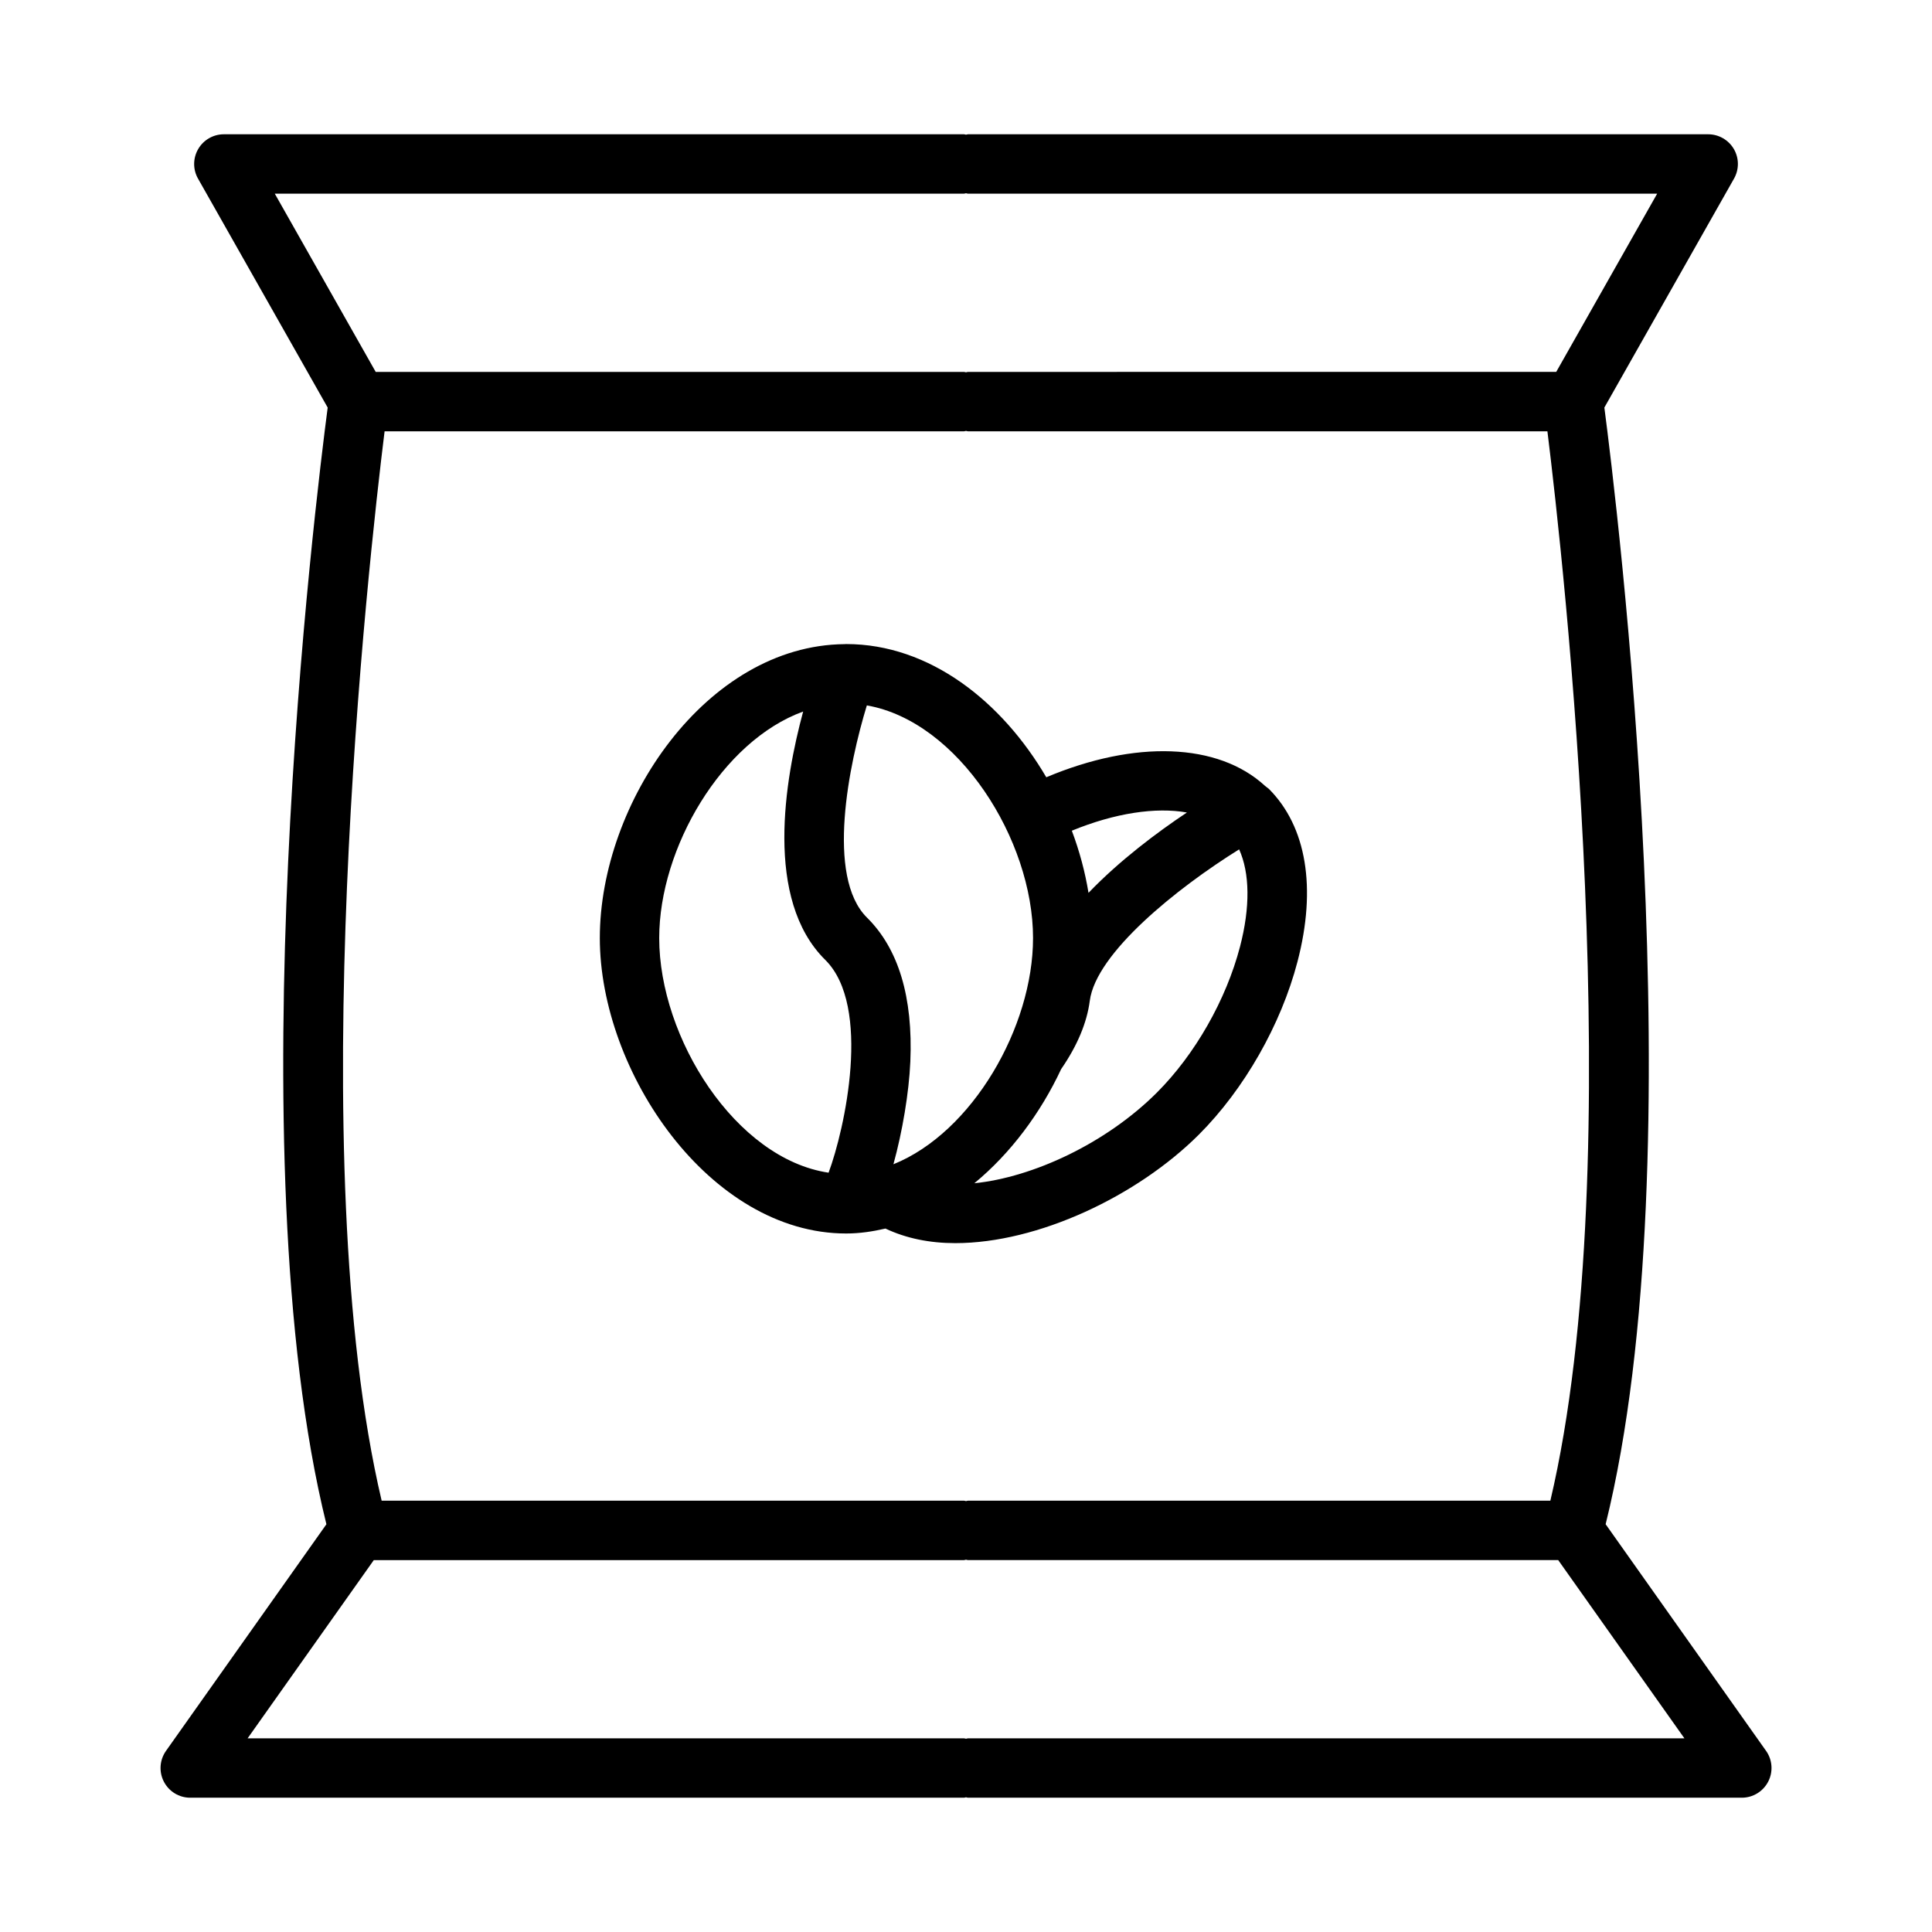
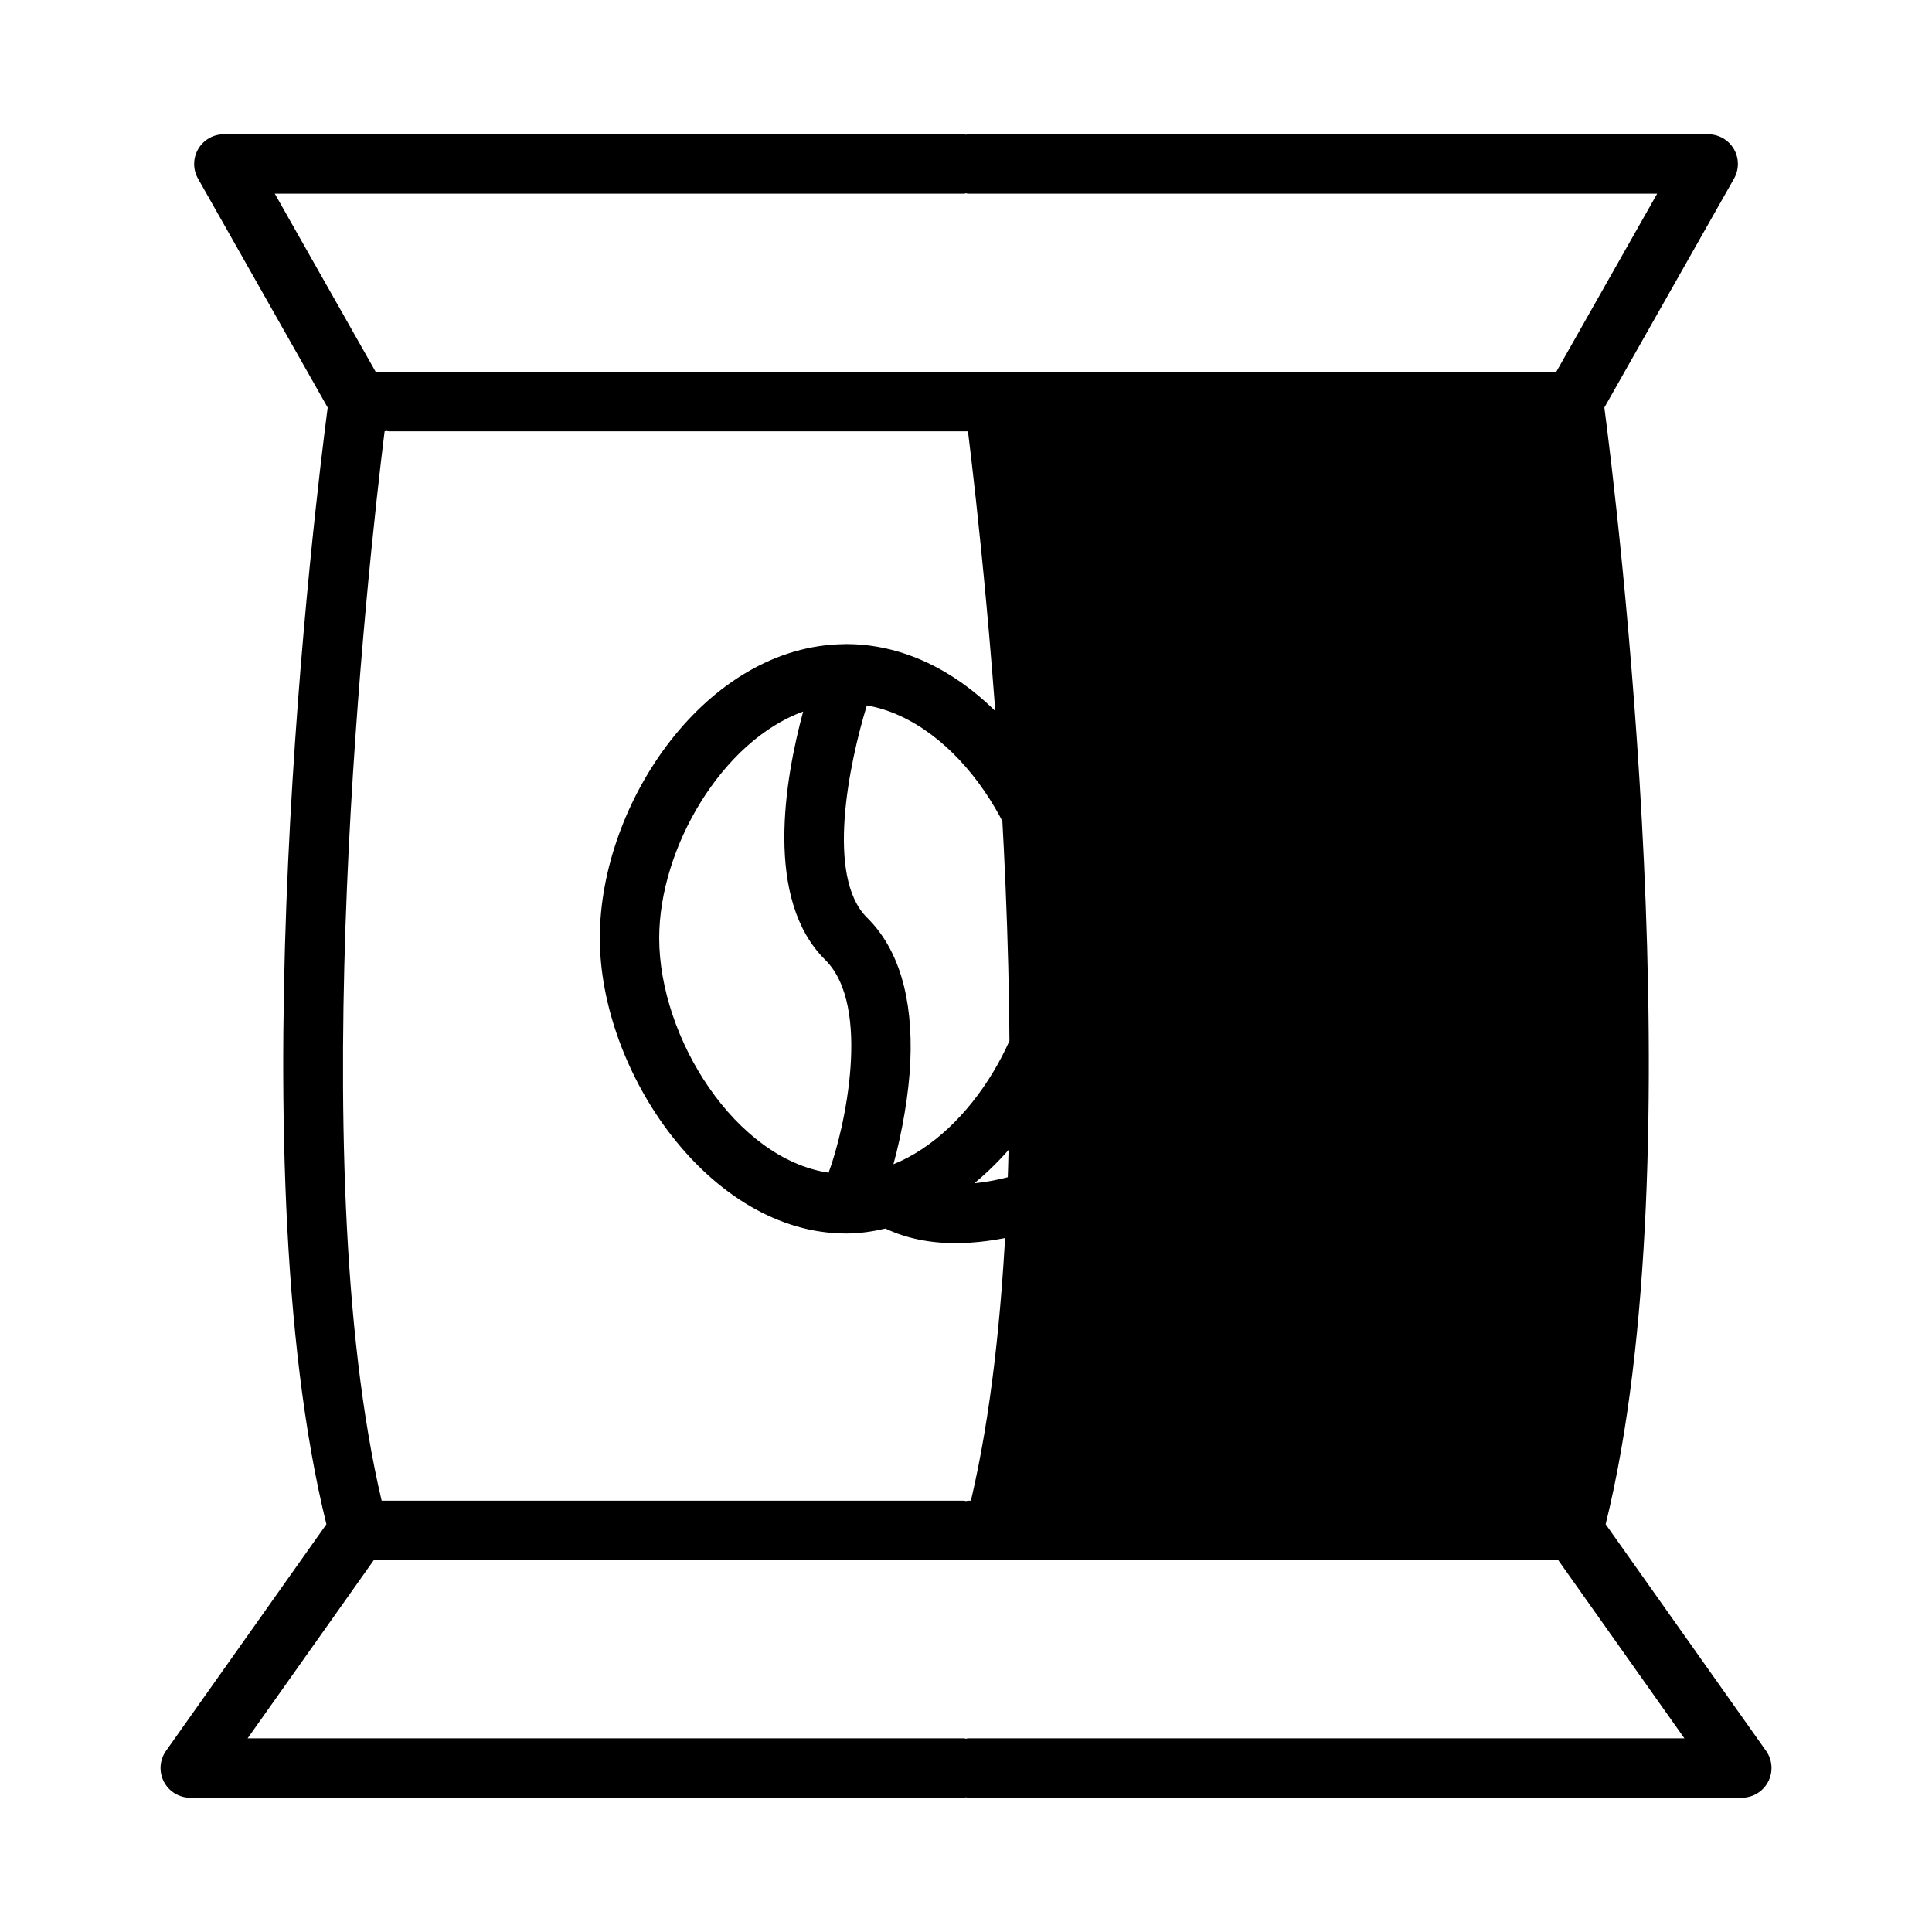
<svg xmlns="http://www.w3.org/2000/svg" fill="#000000" width="800px" height="800px" version="1.1" viewBox="144 144 512 512">
-   <path d="m612.02 607.99-42.508-60.055c24.27-98.125 2.883-271.41-0.34-295.93l34.363-60.676c1.379-2.441 1.363-5.422-0.047-7.84-1.418-2.418-4.008-3.906-6.812-3.906h-196.15c-0.184 0-0.34 0.094-0.52 0.109-0.184-0.016-0.34-0.109-0.52-0.109h-196.16c-2.805 0-5.394 1.488-6.801 3.914-1.41 2.414-1.434 5.398-0.047 7.84l34.363 60.676c-3.227 24.52-24.609 197.81-0.34 295.93l-42.508 60.055c-1.699 2.41-1.922 5.551-0.566 8.164 1.352 2.613 4.035 4.25 6.981 4.25h205.07c0.18 0 0.34-0.094 0.52-0.109 0.188 0.016 0.344 0.109 0.527 0.109h205.07c2.945 0 5.637-1.645 6.992-4.258 1.352-2.613 1.137-5.754-0.562-8.164zm-211.5-66.297c-0.18 0-0.34 0.094-0.52 0.109-0.184-0.016-0.34-0.109-0.52-0.109h-154.34c-21.277-90.332-3.481-248.97 0.781-283.39h153.56c0.18 0 0.34-0.094 0.52-0.109 0.18 0.016 0.336 0.109 0.52 0.109h153.56c4.258 34.418 22.066 193.03 0.781 283.39zm-183.7-346.37h182.65c0.188 0 0.344-0.094 0.527-0.109 0.18 0.016 0.336 0.109 0.52 0.109h182.65l-26.75 47.23-155.9 0.004c-0.18 0-0.34 0.094-0.52 0.109-0.184-0.016-0.34-0.109-0.52-0.109h-155.91zm183.7 409.35c-0.18 0-0.34 0.094-0.52 0.109-0.184-0.016-0.34-0.109-0.52-0.109h-189.86l33.441-47.23h156.42c0.18 0 0.34-0.094 0.52-0.109 0.18 0.012 0.336 0.105 0.52 0.105h156.42l33.441 47.23zm79.168-252.06c-0.148-0.125-0.301-0.242-0.457-0.363-12.438-11.438-34.449-12.172-57.953-2.266-11.723-20.012-30.852-35.305-53.043-35.305-0.102 0-0.188 0.016-0.293 0.016-0.047 0-0.094 0.008-0.148 0.008-36.551 0.34-64.836 41.988-64.836 77.879 0 35.473 29.117 78.305 65.273 78.305 3.559 0 7.023-0.52 10.422-1.309 5.496 2.606 11.77 3.863 18.508 3.863 21.914 0 48.215-12.453 64.559-28.766 12.004-12.004 21.773-29.141 26.129-45.832 5.102-19.539 2.394-35.816-7.621-45.816-0.16-0.148-0.375-0.258-0.539-0.414zm-21.145 6.707c-7.824 5.219-17.805 12.668-26.078 21.293-0.906-5.535-2.387-11.066-4.418-16.469 11.414-4.691 22.254-6.297 30.496-4.824zm-40.777 33.266c0 23.609-16.082 51.523-37 59.953 2.379-8.637 4.117-18.918 4.481-27.191 0.73-17.074-3.125-29.914-11.484-38.172-10.988-10.863-4.762-40.801-0.039-56.238 24.246 4.246 44.043 35.609 44.043 61.648zm-99.07 0c0-23.891 16.672-52.223 38.148-60.023-4.879 18.02-10.359 49.805 5.856 65.816 12.398 12.25 5.148 44.973 0.883 56.395-24.625-3.664-44.887-35.68-44.887-62.188zm153.92 2.293c-3.684 14.098-11.918 28.559-22.027 38.668-13.453 13.438-32.801 22.441-48.383 24.027 9.582-7.887 17.547-18.562 23.027-30.285 0-0.008 0.016-0.008 0.016-0.016 4.258-6.18 6.793-12.242 7.551-18.027 1.621-12.66 23.09-29.891 39.582-40.156 2.832 6.266 2.973 15.27 0.234 25.789z" />
+   <path d="m612.02 607.99-42.508-60.055c24.27-98.125 2.883-271.41-0.34-295.93l34.363-60.676c1.379-2.441 1.363-5.422-0.047-7.84-1.418-2.418-4.008-3.906-6.812-3.906h-196.15c-0.184 0-0.34 0.094-0.52 0.109-0.184-0.016-0.34-0.109-0.52-0.109h-196.16c-2.805 0-5.394 1.488-6.801 3.914-1.41 2.414-1.434 5.398-0.047 7.84l34.363 60.676c-3.227 24.52-24.609 197.81-0.34 295.93l-42.508 60.055c-1.699 2.41-1.922 5.551-0.566 8.164 1.352 2.613 4.035 4.25 6.981 4.25h205.07c0.18 0 0.34-0.094 0.52-0.109 0.188 0.016 0.344 0.109 0.527 0.109h205.07c2.945 0 5.637-1.645 6.992-4.258 1.352-2.613 1.137-5.754-0.562-8.164zm-211.5-66.297c-0.18 0-0.34 0.094-0.52 0.109-0.184-0.016-0.34-0.109-0.52-0.109h-154.34c-21.277-90.332-3.481-248.97 0.781-283.39c0.18 0 0.34-0.094 0.52-0.109 0.18 0.016 0.336 0.109 0.52 0.109h153.56c4.258 34.418 22.066 193.03 0.781 283.39zm-183.7-346.37h182.65c0.188 0 0.344-0.094 0.527-0.109 0.18 0.016 0.336 0.109 0.52 0.109h182.65l-26.75 47.23-155.9 0.004c-0.18 0-0.34 0.094-0.52 0.109-0.184-0.016-0.34-0.109-0.52-0.109h-155.91zm183.7 409.35c-0.18 0-0.34 0.094-0.52 0.109-0.184-0.016-0.34-0.109-0.52-0.109h-189.86l33.441-47.23h156.42c0.18 0 0.34-0.094 0.52-0.109 0.18 0.012 0.336 0.105 0.52 0.105h156.42l33.441 47.23zm79.168-252.06c-0.148-0.125-0.301-0.242-0.457-0.363-12.438-11.438-34.449-12.172-57.953-2.266-11.723-20.012-30.852-35.305-53.043-35.305-0.102 0-0.188 0.016-0.293 0.016-0.047 0-0.094 0.008-0.148 0.008-36.551 0.34-64.836 41.988-64.836 77.879 0 35.473 29.117 78.305 65.273 78.305 3.559 0 7.023-0.52 10.422-1.309 5.496 2.606 11.77 3.863 18.508 3.863 21.914 0 48.215-12.453 64.559-28.766 12.004-12.004 21.773-29.141 26.129-45.832 5.102-19.539 2.394-35.816-7.621-45.816-0.16-0.148-0.375-0.258-0.539-0.414zm-21.145 6.707c-7.824 5.219-17.805 12.668-26.078 21.293-0.906-5.535-2.387-11.066-4.418-16.469 11.414-4.691 22.254-6.297 30.496-4.824zm-40.777 33.266c0 23.609-16.082 51.523-37 59.953 2.379-8.637 4.117-18.918 4.481-27.191 0.73-17.074-3.125-29.914-11.484-38.172-10.988-10.863-4.762-40.801-0.039-56.238 24.246 4.246 44.043 35.609 44.043 61.648zm-99.07 0c0-23.891 16.672-52.223 38.148-60.023-4.879 18.02-10.359 49.805 5.856 65.816 12.398 12.25 5.148 44.973 0.883 56.395-24.625-3.664-44.887-35.68-44.887-62.188zm153.92 2.293c-3.684 14.098-11.918 28.559-22.027 38.668-13.453 13.438-32.801 22.441-48.383 24.027 9.582-7.887 17.547-18.562 23.027-30.285 0-0.008 0.016-0.008 0.016-0.016 4.258-6.18 6.793-12.242 7.551-18.027 1.621-12.66 23.09-29.891 39.582-40.156 2.832 6.266 2.973 15.27 0.234 25.789z" />
</svg>